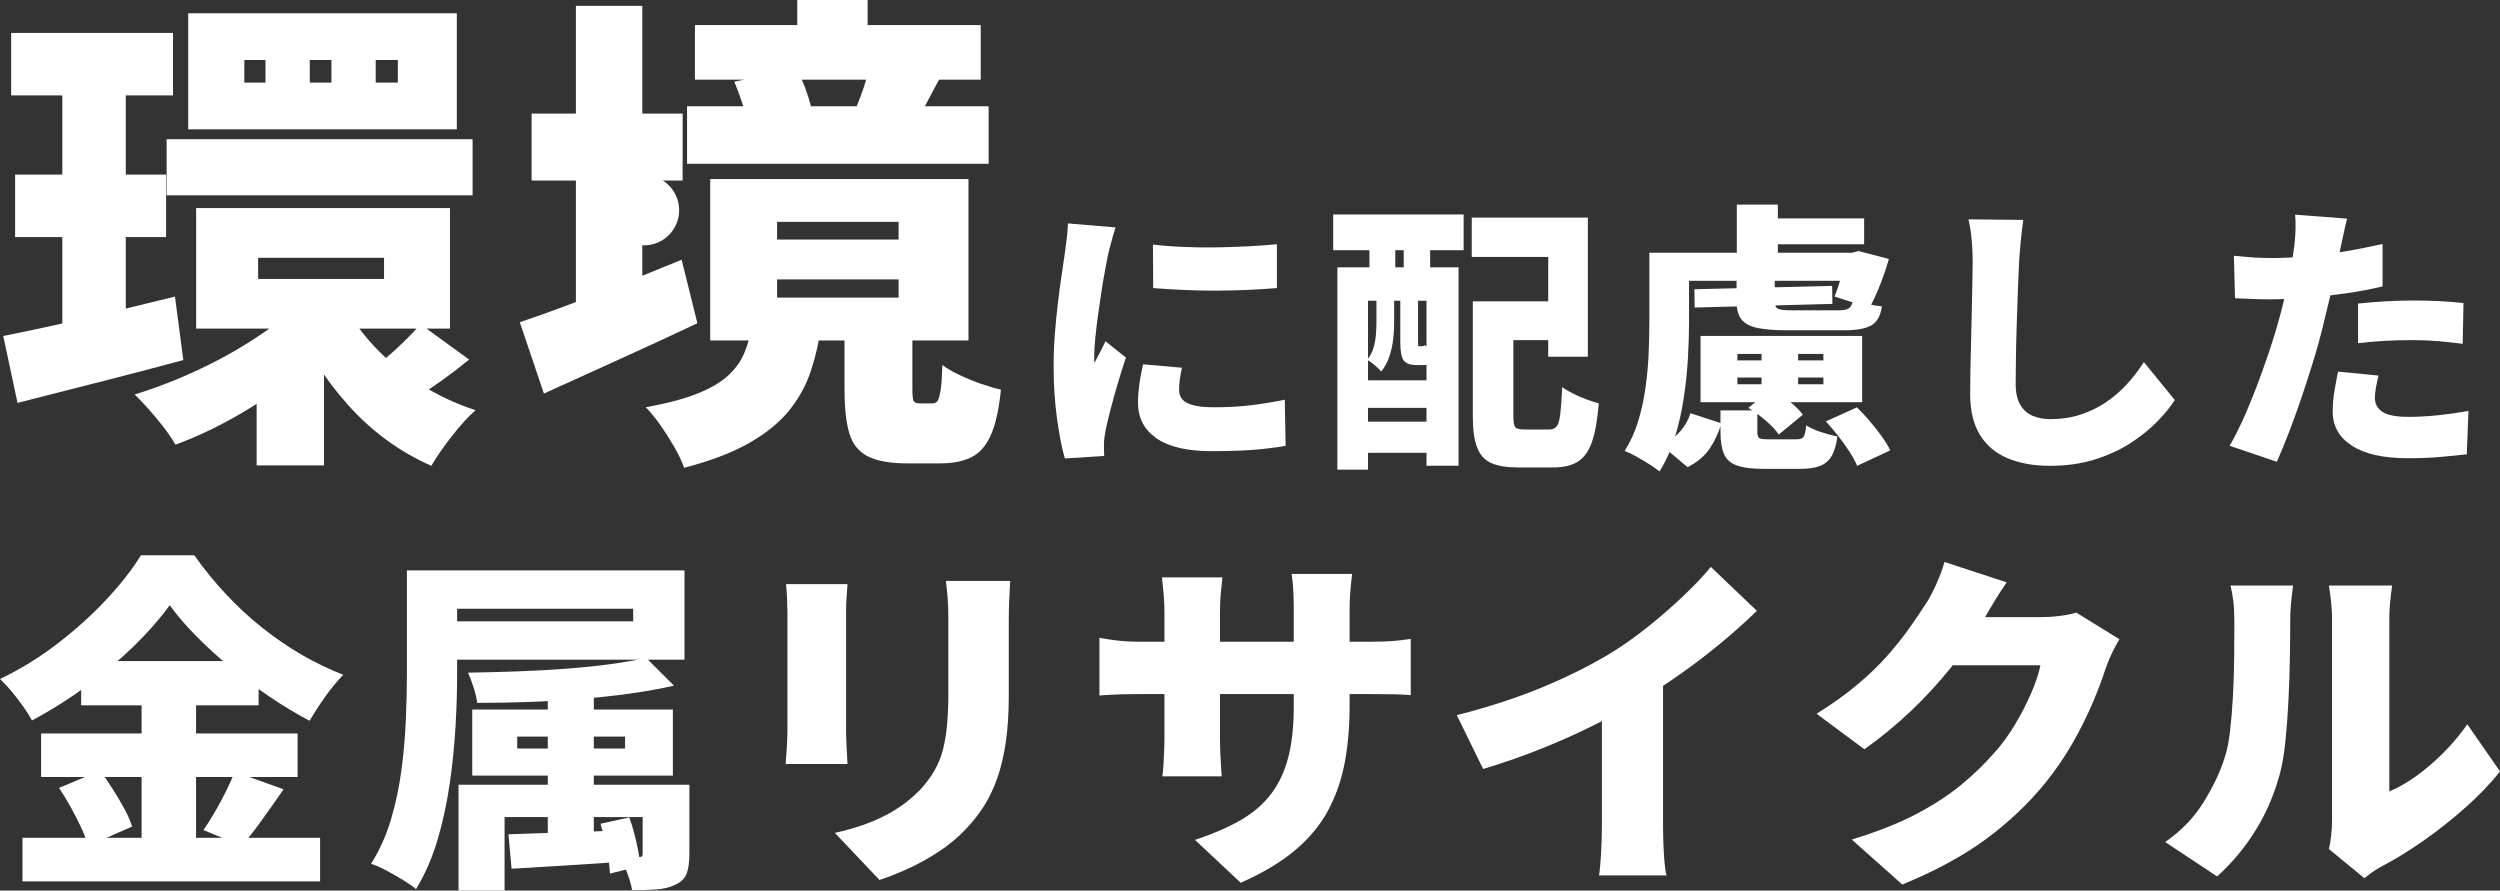
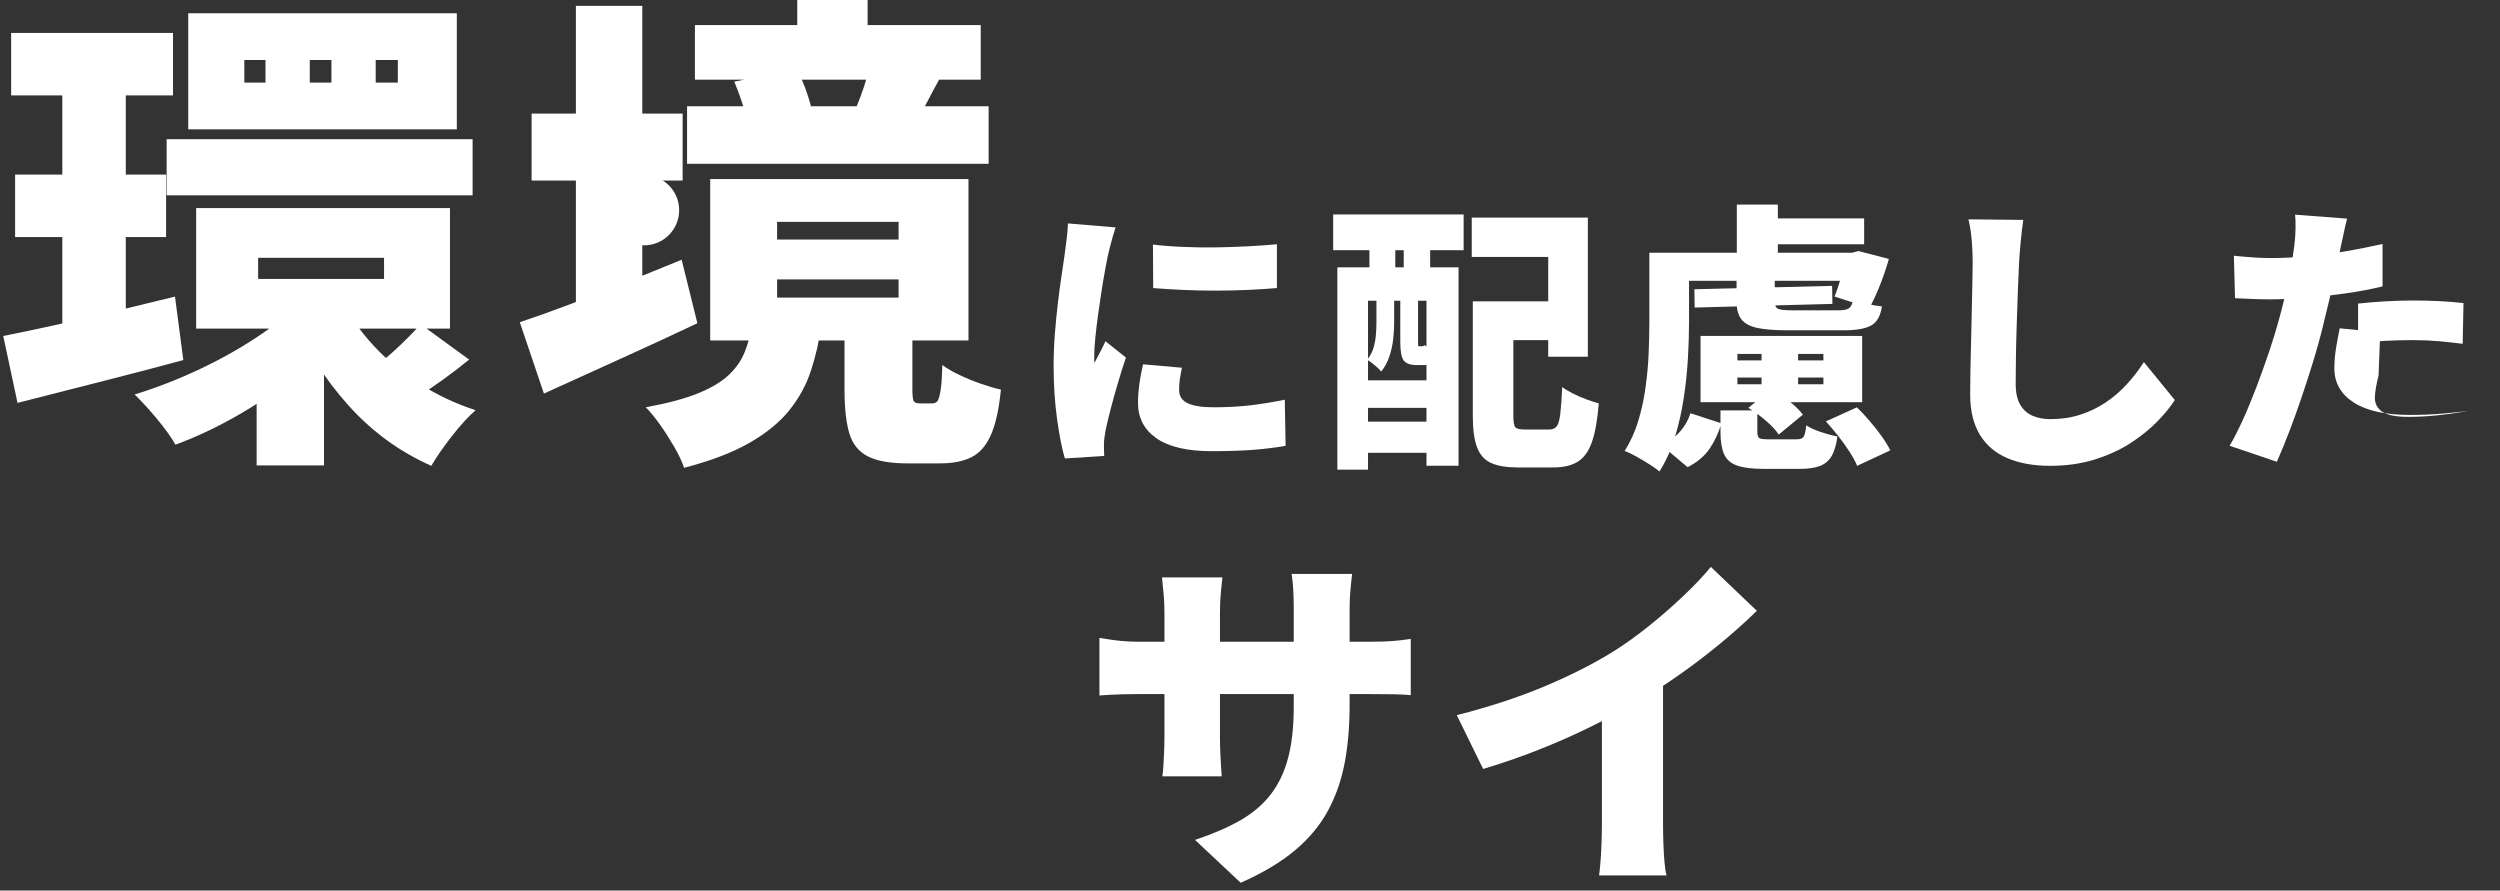
<svg xmlns="http://www.w3.org/2000/svg" id="_レイヤー_2" viewBox="0 0 569.2 202.75">
  <rect x="0" y="0" width="569.2" height="202.75" fill="#333333" stroke="none" />
  <defs>
    <style>.cls-1{fill:#fff;stroke-width:0px;}</style>
  </defs>
  <g id="_レイヤー_1-2">
    <path class="cls-1" d="M.75,76.5c3.36-.67,7.19-1.47,11.48-2.41,4.29-.93,8.81-1.98,13.55-3.14,4.74-1.16,9.43-2.3,14.06-3.42l1.9,14.45c-6.35,1.72-12.84,3.42-19.49,5.1-6.65,1.68-12.73,3.23-18.26,4.65l-3.25-15.23ZM2.54,7.5h36.85v14.22H2.54V7.5ZM3.44,39.76h34.38v14.22H3.44v-14.22ZM14.19,13.78h14.45v64.85l-14.45,2.24V13.78ZM70.53,66.64l11.31,5.04c-3.29,4.11-7.21,8.05-11.76,11.82-4.56,3.77-9.41,7.19-14.56,10.25-5.15,3.06-10.34,5.56-15.57,7.5-.97-1.72-2.39-3.7-4.26-5.94-1.87-2.24-3.55-4.07-5.04-5.49,5.08-1.57,10.14-3.54,15.18-5.94,5.04-2.39,9.72-5.08,14.06-8.06,4.33-2.99,7.88-6.05,10.64-9.18ZM37.94,31.7h69.66v12.77H37.94v-12.77ZM42.86,3.02h61.15v26.43h-61.15V3.02ZM44.66,47.38h57.79v27.44h-57.79v-27.44ZM55.63,13.66v5.15h4.82v-5.15h-4.82ZM58.43,84.34l15.34-10.08v31.7h-15.34v-21.62ZM58.77,58.69v4.82h28.67v-4.82h-28.67ZM77.81,68.43c1.87,3.66,4.31,7.11,7.34,10.36s6.5,6.12,10.42,8.62c3.92,2.5,8.16,4.5,12.71,5.99-1.64,1.42-3.45,3.4-5.43,5.94-1.98,2.54-3.53,4.78-4.65,6.72-7.24-3.21-13.55-7.82-18.93-13.83-5.38-6.01-9.71-12.82-12.99-20.44l11.54-3.36ZM70.53,13.66v5.15h4.93v-5.15h-4.93ZM85.54,13.66v5.15h5.04v-5.15h-5.04ZM95.73,73.81l11.09,8.06c-2.02,1.64-4.01,3.17-5.99,4.59-1.98,1.42-3.75,2.61-5.32,3.58l-9.3-7.17c.97-.75,2.05-1.66,3.25-2.74,1.19-1.08,2.35-2.18,3.47-3.3s2.05-2.13,2.8-3.02Z" />
    <path class="cls-1" d="M118.35,73.36c3.14-1.04,6.7-2.31,10.7-3.81,3.99-1.49,8.25-3.15,12.77-4.98,4.52-1.83,8.98-3.64,13.38-5.43l3.58,14.45c-5.82,2.76-11.8,5.53-17.92,8.29-6.12,2.76-11.8,5.34-17.02,7.73l-5.49-16.24ZM121.04,25.87h34.38v15.23h-34.38v-15.23ZM131.12,1.34h15.12v75.15h-15.12V1.34ZM171.22,74.03h15.79c-.52,3.73-1.33,7.22-2.41,10.47-1.08,3.25-2.73,6.24-4.93,8.96-2.2,2.73-5.23,5.19-9.07,7.39-3.85,2.2-8.79,4.09-14.84,5.66-.45-1.34-1.18-2.89-2.18-4.65-1.01-1.75-2.09-3.45-3.25-5.1-1.16-1.64-2.26-2.99-3.3-4.03,4.93-.9,8.9-1.96,11.93-3.19,3.02-1.23,5.36-2.63,7-4.2,1.64-1.57,2.84-3.29,3.58-5.15.75-1.87,1.31-3.92,1.68-6.16ZM156.43,24.19h68.66v13.1h-68.66v-13.1ZM158.22,5.71h65.07v12.43h-65.07V5.71ZM161.7,40.77h58.8v36.74h-58.8v-36.74ZM167.18,18.59l14.11-2.8c.75,1.2,1.42,2.6,2.02,4.2.6,1.61,1.04,3.04,1.34,4.31l-14.78,3.36c-.08-1.27-.39-2.74-.95-4.42-.56-1.68-1.14-3.23-1.74-4.65ZM176.93,50.51v4.03h27.66v-4.03h-27.66ZM176.93,63.62v4.14h27.66v-4.14h-27.66ZM181.52,0h16.02v14.11h-16.02V0ZM192.27,74.7h15.46v13.78c0,1.49.09,2.43.28,2.8.19.38.65.56,1.4.56h2.91c.52,0,.91-.2,1.18-.62.26-.41.48-1.23.67-2.46.19-1.23.32-3.12.39-5.66.97.75,2.24,1.49,3.81,2.24,1.57.75,3.21,1.42,4.93,2.02,1.72.6,3.25,1.05,4.59,1.34-.45,4.48-1.21,7.93-2.3,10.36-1.08,2.43-2.56,4.11-4.42,5.04-1.87.93-4.22,1.4-7.06,1.4h-7.5c-3.96,0-6.98-.54-9.07-1.62-2.09-1.08-3.49-2.86-4.2-5.32-.71-2.46-1.06-5.75-1.06-9.86v-14ZM197.98,15.23l15.9,2.8c-1.05,1.87-1.96,3.57-2.74,5.1-.78,1.53-1.48,2.86-2.07,3.98l-14.11-2.69c.6-1.42,1.18-2.97,1.74-4.65.56-1.68.99-3.19,1.29-4.54Z" />
    <path class="cls-1" d="M254,51.78c-.17.47-.38,1.15-.64,2.05-.26.9-.49,1.77-.7,2.62-.21.85-.36,1.47-.45,1.86-.13.68-.32,1.71-.58,3.07-.26,1.37-.52,2.93-.8,4.7-.28,1.77-.54,3.58-.8,5.44-.26,1.86-.47,3.63-.64,5.31-.17,1.69-.26,3.13-.26,4.32v.7c0,.38.02.64.06.77.3-.6.59-1.15.86-1.66.28-.51.55-1.03.83-1.57.28-.53.54-1.1.8-1.7l4.67,3.71c-.64,1.92-1.27,3.93-1.89,6.02-.62,2.09-1.16,4.05-1.63,5.89-.47,1.83-.83,3.35-1.09,4.54-.09.47-.17,1.02-.26,1.66-.09.64-.13,1.11-.13,1.41v1.31c0,.53.02,1.06.06,1.57l-8.96.58c-.64-2.13-1.23-5.09-1.76-8.86-.53-3.78-.8-7.84-.8-12.19,0-2.43.1-4.89.29-7.36.19-2.47.43-4.85.7-7.14.28-2.28.55-4.34.83-6.18.28-1.83.5-3.35.67-4.54.13-.98.28-2.13.45-3.46.17-1.32.28-2.58.32-3.78l10.82.9ZM269.1,83.71c-.21,1.02-.37,1.92-.48,2.69-.11.77-.16,1.58-.16,2.43,0,.68.17,1.28.51,1.79.34.51.84.92,1.5,1.22.66.3,1.48.52,2.46.67.98.15,2.13.22,3.46.22,2.86,0,5.54-.14,8.03-.42,2.5-.28,5.19-.71,8.1-1.31l.19,10.5c-2.09.38-4.47.68-7.14.9-2.67.21-5.9.32-9.7.32-5.59,0-9.78-.98-12.58-2.94-2.8-1.96-4.19-4.65-4.19-8.06,0-1.36.1-2.75.29-4.16.19-1.41.48-2.94.86-4.61l8.83.77ZM262.51,55.68c2.09.26,4.39.44,6.91.54,2.52.11,5.07.14,7.65.1,2.58-.04,5.06-.13,7.42-.26s4.45-.28,6.24-.45v9.98c-2.09.17-4.33.31-6.72.42-2.39.11-4.82.16-7.3.16s-4.92-.05-7.33-.16c-2.41-.11-4.68-.25-6.82-.42l-.06-9.92Z" />
    <path class="cls-1" d="M303.54,48.83h29.7v8.13h-29.7v-8.13ZM304.5,60.86h27.58v45.18h-7.3v-37.57h-13.31v38.46h-6.98v-46.08ZM308.34,86.59h19.9v6.27h-19.9v-6.27ZM308.34,96h19.9v7.1h-19.9v-7.1ZM313.39,66.94h4.03v6.59c0,1.15-.08,2.39-.22,3.71-.15,1.32-.44,2.62-.86,3.9-.43,1.28-1.05,2.43-1.86,3.46-.3-.38-.79-.86-1.47-1.44-.68-.58-1.26-.99-1.73-1.25.68-.85,1.16-1.76,1.44-2.72.28-.96.46-1.93.54-2.91.08-.98.13-1.92.13-2.82v-6.53ZM311.79,50.56h5.89v16.45h-5.89v-16.45ZM318.83,66.94h4.03v10.94c0,.43.01.69.03.8.02.11.12.16.29.16h.38c.43,0,.7-.08.83-.26.38.34.94.66,1.66.96.73.3,1.41.53,2.05.7-.26,1.02-.69,1.76-1.31,2.21-.62.45-1.46.67-2.53.67h-1.66c-1.45,0-2.44-.34-2.98-1.02-.53-.68-.8-2.07-.8-4.16v-11.01ZM319.6,50.56h6.02v16.45h-6.02v-16.45ZM335.09,49.54h26.43v31.68h-9.02v-22.72h-17.41v-8.96ZM335.34,68.61h9.22v26.05c0,1.41.15,2.28.45,2.62.3.34,1,.51,2.11.51h5.63c.72,0,1.28-.23,1.66-.7.38-.47.66-1.4.83-2.78.17-1.39.32-3.45.45-6.18.68.51,1.51,1.01,2.5,1.5.98.49,1.99.93,3.04,1.31,1.04.38,1.97.68,2.78.9-.3,3.71-.81,6.62-1.54,8.74-.73,2.11-1.79,3.62-3.2,4.51-1.41.9-3.31,1.34-5.7,1.34h-7.94c-2.6,0-4.65-.34-6.14-1.02-1.49-.68-2.56-1.88-3.2-3.58-.64-1.71-.96-4.07-.96-7.1v-26.11ZM339.89,68.61h17.02v8.83h-17.02v-8.83Z" />
    <path class="cls-1" d="M375.54,57.54h9.02v15.94c0,2.47-.09,5.19-.26,8.16-.17,2.97-.49,5.98-.96,9.06-.47,3.07-1.14,6.04-2.02,8.9-.88,2.86-2.04,5.44-3.49,7.74-.55-.47-1.32-1.01-2.3-1.63-.98-.62-1.98-1.22-3.01-1.79-1.02-.58-1.9-.99-2.62-1.25,1.32-2.09,2.36-4.37,3.1-6.85.75-2.47,1.3-5.02,1.66-7.65.36-2.62.6-5.19.7-7.71.11-2.52.16-4.86.16-7.04v-15.87ZM384.88,94.08l7.04,2.3c-.6,2.09-1.47,3.99-2.62,5.7-1.15,1.71-2.84,3.14-5.06,4.29l-6.02-5.06c1.71-.73,3.12-1.73,4.26-3.01,1.13-1.28,1.93-2.69,2.4-4.22ZM381.49,57.54h41.79v6.4h-41.79v-6.4ZM385.78,65.86l31.36-.77.06,4.1-31.36.83-.06-4.16ZM387.18,76.48h36.8v15.1h-36.8v-15.1ZM391.73,93.44h8.38v4.86c0,.81.16,1.3.48,1.47.32.17,1.03.26,2.14.26h6.21c.55,0,.98-.07,1.28-.22.3-.15.52-.46.67-.93.15-.47.27-1.15.35-2.05.81.56,1.93,1.07,3.36,1.54,1.43.47,2.68.81,3.74,1.02-.26,1.92-.7,3.41-1.34,4.48-.64,1.07-1.54,1.81-2.69,2.24-1.15.43-2.65.64-4.48.64h-8.26c-2.65,0-4.68-.26-6.11-.77-1.43-.51-2.41-1.39-2.94-2.62-.53-1.24-.8-2.9-.8-4.99v-4.93ZM395.38,62.46h8.7v6.21c0,.85.24,1.4.74,1.63.49.23,1.52.35,3.1.35h10.75c1.15,0,1.94-.17,2.37-.51.43-.34.72-1,.9-1.98.85.38,1.9.73,3.14,1.02,1.24.3,2.37.49,3.39.58-.3,2.13-1.1,3.57-2.4,4.32-1.3.75-3.4,1.12-6.3,1.12h-12.8c-2.9,0-5.2-.18-6.88-.54-1.69-.36-2.89-1.02-3.62-1.98-.73-.96-1.09-2.31-1.09-4.06v-6.14ZM395.44,46.59h9.34v14.98h-9.34v-14.98ZM395.57,80.58v1.47h19.58v-1.47h-19.58ZM395.57,85.95v1.54h19.58v-1.54h-19.58ZM398.06,92.86l5.18-4.22c1.36.73,2.73,1.62,4.1,2.69,1.37,1.07,2.41,2.09,3.14,3.07l-5.5,4.54c-.64-.98-1.62-2.04-2.94-3.17-1.32-1.13-2.65-2.1-3.97-2.91ZM399.6,49.73h24.83v5.89h-24.83v-5.89ZM401.07,78.27h8.32v10.94h-8.32v-10.94ZM415.73,95.94l7.04-3.2c.98.94,1.96,1.98,2.94,3.14.98,1.15,1.89,2.3,2.72,3.46s1.48,2.22,1.95,3.2l-7.55,3.52c-.38-.94-.96-2.01-1.73-3.2-.77-1.2-1.62-2.39-2.56-3.58-.94-1.19-1.88-2.3-2.82-3.33ZM420.27,57.54h1.41l1.47-.38,6.91,1.79c-.55,1.96-1.23,3.95-2.02,5.95-.79,2.01-1.59,3.73-2.4,5.18l-7.94-2.56c.47-1.19.95-2.61,1.44-4.26.49-1.64.86-3.19,1.12-4.64v-1.09Z" />
    <path class="cls-1" d="M460.66,50.05c-.21,1.49-.41,3.14-.58,4.93-.17,1.79-.3,3.39-.38,4.8-.09,1.66-.17,3.7-.26,6.11-.09,2.41-.17,4.93-.26,7.55-.09,2.62-.15,5.16-.19,7.62-.04,2.45-.06,4.55-.06,6.3,0,2.05.35,3.66,1.06,4.83.7,1.17,1.65,2.01,2.85,2.5,1.19.49,2.52.74,3.97.74,2.47,0,4.76-.34,6.85-1.02,2.09-.68,4.01-1.61,5.76-2.78,1.75-1.17,3.35-2.55,4.8-4.13,1.45-1.58,2.75-3.26,3.9-5.06l7.04,8.64c-.98,1.54-2.32,3.17-4,4.9-1.69,1.73-3.71,3.36-6.08,4.9-2.37,1.54-5.09,2.78-8.16,3.74s-6.46,1.44-10.18,1.44-6.93-.58-9.66-1.73c-2.73-1.15-4.83-2.93-6.3-5.34s-2.21-5.47-2.21-9.18c0-1.62.02-3.53.06-5.73.04-2.2.1-4.5.16-6.91.06-2.41.12-4.77.16-7.07.04-2.3.08-4.36.13-6.18.04-1.81.06-3.19.06-4.13,0-1.75-.07-3.47-.22-5.15-.15-1.69-.4-3.25-.74-4.7l12.48.13Z" />
-     <path class="cls-1" d="M534.38,49.79c-.26.98-.52,2.14-.8,3.49-.28,1.34-.5,2.38-.67,3.1-.3,1.41-.67,3.18-1.12,5.31-.45,2.13-.95,4.4-1.5,6.78-.56,2.39-1.11,4.67-1.66,6.85-.56,2.22-1.24,4.64-2.05,7.26-.81,2.62-1.68,5.29-2.59,8-.92,2.71-1.86,5.31-2.82,7.81s-1.89,4.75-2.78,6.75l-10.75-3.65c.94-1.58,1.94-3.54,3.01-5.89,1.07-2.35,2.11-4.87,3.14-7.58,1.02-2.71,1.98-5.4,2.88-8.06.9-2.67,1.64-5.11,2.24-7.33.43-1.54.82-3.07,1.18-4.61.36-1.54.69-3.02.99-4.45.3-1.43.55-2.78.77-4.06.21-1.28.38-2.43.51-3.46.17-1.37.27-2.7.29-4,.02-1.3-.01-2.36-.1-3.17l11.84.9ZM516.85,58.75c2.77,0,5.58-.13,8.42-.38,2.84-.26,5.7-.63,8.58-1.12,2.88-.49,5.75-1.06,8.61-1.7v9.66c-2.65.64-5.48,1.17-8.51,1.6-3.03.43-6.03.76-8.99.99-2.97.23-5.69.35-8.16.35-1.62,0-3.07-.03-4.35-.1-1.28-.06-2.47-.12-3.58-.16l-.26-9.66c1.75.17,3.22.3,4.42.38,1.19.09,2.47.13,3.84.13ZM541.55,85.5c-.21.81-.41,1.7-.58,2.66-.17.96-.26,1.76-.26,2.4,0,.68.14,1.29.42,1.82.28.53.7.99,1.28,1.38.58.38,1.35.67,2.34.86.98.19,2.18.29,3.58.29,2.18,0,4.38-.12,6.62-.35,2.24-.23,4.6-.56,7.07-.99l-.38,9.86c-1.83.21-3.85.42-6.05.61-2.2.19-4.64.29-7.33.29-5.59,0-9.85-.95-12.77-2.85-2.92-1.9-4.38-4.47-4.38-7.71,0-1.62.14-3.25.42-4.9.28-1.64.54-3.06.8-4.26l9.22.9ZM536.88,69.12c1.88-.21,3.94-.38,6.18-.51,2.24-.13,4.41-.19,6.5-.19,1.79,0,3.64.04,5.54.13,1.9.09,3.83.23,5.79.45l-.19,9.28c-1.58-.21-3.33-.4-5.25-.58-1.92-.17-3.88-.26-5.89-.26-2.3,0-4.48.05-6.53.16-2.05.11-4.1.29-6.14.54v-9.02Z" />
-     <path class="cls-1" d="M38.64,137.79c-2.19,3.04-4.91,6.15-8.16,9.32-3.25,3.17-6.85,6.21-10.8,9.12-3.95,2.91-8.08,5.51-12.4,7.8-.48-.91-1.13-1.95-1.96-3.12-.83-1.17-1.71-2.32-2.64-3.44-.93-1.12-1.83-2.08-2.68-2.88,4.59-2.19,8.96-4.88,13.12-8.08,4.16-3.2,7.88-6.56,11.16-10.08,3.28-3.52,5.88-6.85,7.8-10h12.16c2.19,3.09,4.57,6.03,7.16,8.8,2.59,2.77,5.33,5.32,8.24,7.64,2.91,2.32,5.92,4.39,9.04,6.2,3.12,1.81,6.28,3.33,9.48,4.56-1.44,1.49-2.81,3.16-4.12,5-1.31,1.84-2.49,3.67-3.56,5.48-3.04-1.6-6.09-3.44-9.16-5.52-3.07-2.08-6.01-4.29-8.84-6.64-2.83-2.35-5.43-4.72-7.8-7.12-2.37-2.4-4.39-4.75-6.04-7.04ZM5.12,190.75h67.76v9.92H5.12v-9.92ZM9.36,166.99h58.4v9.92H9.36v-9.92ZM13.44,179.39l9.36-3.92c.96,1.28,1.92,2.68,2.88,4.2s1.84,3.01,2.64,4.48c.8,1.47,1.39,2.81,1.76,4.04l-10,4.4c-.32-1.17-.84-2.53-1.56-4.08-.72-1.55-1.52-3.12-2.4-4.72-.88-1.6-1.77-3.07-2.68-4.4ZM18.48,150.51h40.4v10.08H18.48v-10.08ZM32.24,154.59h12.4v41.04h-12.4v-41.04ZM53.44,175.71l11.12,4c-1.65,2.4-3.31,4.75-4.96,7.04-1.65,2.29-3.17,4.24-4.56,5.84l-8.72-3.6c.85-1.23,1.72-2.6,2.6-4.12.88-1.52,1.72-3.08,2.52-4.68s1.47-3.09,2-4.48Z" />
-     <path class="cls-1" d="M92.64,129.87h11.44v23.76c0,3.52-.12,7.41-.36,11.68-.24,4.27-.68,8.63-1.32,13.08-.64,4.45-1.57,8.75-2.8,12.88-1.23,4.13-2.85,7.85-4.88,11.16-.69-.59-1.67-1.27-2.92-2.04-1.25-.77-2.53-1.51-3.84-2.2-1.31-.69-2.47-1.2-3.48-1.52,1.92-3.04,3.43-6.39,4.52-10.04,1.09-3.65,1.89-7.41,2.4-11.28.51-3.87.84-7.65,1-11.36.16-3.71.24-7.16.24-10.36v-23.76ZM99.92,129.87h55.92v20.32h-55.92v-8.72h44.24v-2.88h-44.24v-8.72ZM104.4,178.67h47.92v7.36h-37.44v16.72h-10.48v-24.08ZM147.12,149.79l6.32,6.32c-3.04.69-6.37,1.29-10,1.8-3.63.51-7.43.92-11.4,1.24-3.97.32-7.95.55-11.92.68-3.97.13-7.8.2-11.48.2-.11-.96-.37-2.12-.8-3.48-.43-1.36-.85-2.49-1.28-3.4,3.57-.05,7.24-.15,11-.28,3.76-.13,7.45-.33,11.08-.6,3.63-.27,7.03-.61,10.2-1.04,3.17-.43,5.93-.91,8.28-1.44ZM107.52,161.55h45.68v15.04h-45.68v-15.04ZM115.76,189.95c3.41-.11,7.41-.24,12-.4,4.59-.16,9.31-.32,14.16-.48l-.08,7.12c-4.48.32-8.92.61-13.32.88-4.4.27-8.41.51-12.04.72l-.72-7.84ZM117.76,167.71v2.72h24.56v-2.72h-24.56ZM124.72,153.55h10.48v39.6h-10.48v-39.6ZM136.72,187.55l6.56-1.44c.43,1.17.81,2.43,1.16,3.76.35,1.33.64,2.64.88,3.92.24,1.28.39,2.4.44,3.36l-6.88,1.76c-.05-1.01-.17-2.16-.36-3.44-.19-1.28-.44-2.61-.76-4-.32-1.39-.67-2.69-1.04-3.92ZM146.32,178.67h10.64v15.6c0,2.03-.21,3.59-.64,4.68-.43,1.09-1.31,1.93-2.64,2.52-1.23.59-2.67.93-4.32,1.04-1.65.11-3.47.16-5.44.16-.21-1.23-.59-2.53-1.12-3.92-.53-1.39-1.04-2.61-1.52-3.68.75.05,1.53.09,2.36.12.83.03,1.4.01,1.72-.04.37,0,.63-.05.76-.16.13-.11.2-.35.2-.72v-15.6Z" />
-     <path class="cls-1" d="M192.96,132.99c-.05,1.01-.12,1.96-.2,2.84-.08.88-.12,2.04-.12,3.48v27.2c0,1.01.04,2.24.12,3.68.08,1.44.15,2.69.2,3.76h-14.08c.05-.8.13-1.95.24-3.44.11-1.49.16-2.85.16-4.08v-27.12c0-.75-.03-1.73-.08-2.96-.05-1.23-.13-2.35-.24-3.36h14ZM230,132.27c-.05,1.17-.12,2.47-.2,3.88-.08,1.41-.12,3-.12,4.76v17.44c0,4-.23,7.55-.68,10.64-.45,3.09-1.11,5.84-1.96,8.24-.85,2.4-1.88,4.53-3.08,6.4-1.2,1.87-2.57,3.6-4.12,5.2-1.76,1.87-3.8,3.56-6.12,5.08-2.32,1.52-4.65,2.81-7,3.88-2.35,1.07-4.51,1.92-6.48,2.56l-10.16-10.72c4.16-.91,7.83-2.15,11-3.72,3.17-1.57,5.96-3.59,8.36-6.04,1.33-1.44,2.43-2.89,3.28-4.36.85-1.47,1.51-3.07,1.96-4.8.45-1.73.77-3.68.96-5.84.19-2.16.28-4.63.28-7.4v-16.56c0-1.76-.05-3.35-.16-4.76-.11-1.41-.24-2.71-.4-3.88h14.64Z" />
+     <path class="cls-1" d="M534.38,49.79c-.26.98-.52,2.14-.8,3.49-.28,1.34-.5,2.38-.67,3.1-.3,1.41-.67,3.18-1.12,5.31-.45,2.13-.95,4.4-1.5,6.78-.56,2.39-1.11,4.67-1.66,6.85-.56,2.22-1.24,4.64-2.05,7.26-.81,2.62-1.68,5.29-2.59,8-.92,2.71-1.86,5.31-2.82,7.81s-1.89,4.75-2.78,6.75l-10.75-3.65c.94-1.58,1.94-3.54,3.01-5.89,1.07-2.35,2.11-4.87,3.14-7.58,1.02-2.71,1.98-5.4,2.88-8.06.9-2.67,1.64-5.11,2.24-7.33.43-1.54.82-3.07,1.18-4.61.36-1.54.69-3.02.99-4.45.3-1.43.55-2.78.77-4.06.21-1.28.38-2.43.51-3.46.17-1.37.27-2.7.29-4,.02-1.3-.01-2.36-.1-3.17l11.84.9ZM516.85,58.75c2.77,0,5.58-.13,8.42-.38,2.84-.26,5.7-.63,8.58-1.12,2.88-.49,5.75-1.06,8.61-1.7v9.66c-2.65.64-5.48,1.17-8.51,1.6-3.03.43-6.03.76-8.99.99-2.97.23-5.69.35-8.16.35-1.62,0-3.07-.03-4.35-.1-1.28-.06-2.47-.12-3.58-.16l-.26-9.66c1.75.17,3.22.3,4.42.38,1.19.09,2.47.13,3.84.13ZM541.55,85.5c-.21.81-.41,1.7-.58,2.66-.17.96-.26,1.76-.26,2.4,0,.68.14,1.29.42,1.82.28.53.7.99,1.28,1.38.58.38,1.35.67,2.34.86.98.19,2.18.29,3.58.29,2.18,0,4.38-.12,6.62-.35,2.24-.23,4.6-.56,7.07-.99c-1.83.21-3.85.42-6.05.61-2.2.19-4.64.29-7.33.29-5.59,0-9.85-.95-12.77-2.85-2.92-1.9-4.38-4.47-4.38-7.71,0-1.62.14-3.25.42-4.9.28-1.64.54-3.06.8-4.26l9.22.9ZM536.88,69.12c1.88-.21,3.94-.38,6.18-.51,2.24-.13,4.41-.19,6.5-.19,1.79,0,3.64.04,5.54.13,1.9.09,3.83.23,5.79.45l-.19,9.28c-1.58-.21-3.33-.4-5.25-.58-1.92-.17-3.88-.26-5.89-.26-2.3,0-4.48.05-6.53.16-2.05.11-4.1.29-6.14.54v-9.02Z" />
    <path class="cls-1" d="M250.32,145.23c.64.11,1.39.23,2.24.36.85.13,1.84.25,2.96.36,1.12.11,2.4.16,3.84.16h52.16c2.35,0,4.2-.05,5.56-.16,1.36-.11,2.73-.27,4.12-.48v12.8c-1.12-.11-2.43-.17-3.92-.2-1.49-.03-3.39-.04-5.68-.04h-52.24c-1.44,0-2.69.01-3.76.04-1.07.03-2.01.07-2.84.12-.83.05-1.64.11-2.44.16v-13.12ZM278.32,131.47c-.11.96-.23,2.12-.36,3.48-.13,1.36-.2,2.89-.2,4.6v28.16c0,1.28.03,2.49.08,3.64.05,1.15.11,2.16.16,3.04.05.88.11,1.67.16,2.36h-13.52c.11-.69.19-1.48.24-2.36.05-.88.11-1.89.16-3.04.05-1.15.08-2.36.08-3.64v-28.24c0-1.33-.05-2.65-.16-3.96-.11-1.31-.24-2.65-.4-4.04h13.76ZM307.28,160.59c0,4.75-.37,9.11-1.12,13.08-.75,3.97-2.03,7.63-3.84,10.96-1.81,3.33-4.33,6.35-7.56,9.04-3.23,2.69-7.32,5.13-12.28,7.32l-10.4-9.76c4-1.33,7.43-2.81,10.28-4.44,2.85-1.63,5.17-3.6,6.96-5.92,1.79-2.32,3.11-5.09,3.96-8.32.85-3.23,1.28-7.11,1.28-11.64v-22.32c0-1.65-.04-3.13-.12-4.44-.08-1.31-.2-2.47-.36-3.48h13.76c-.11,1.01-.23,2.17-.36,3.48-.13,1.31-.2,2.79-.2,4.44v22Z" />
    <path class="cls-1" d="M331.68,162.83c7.31-1.87,13.84-4,19.6-6.4,5.76-2.4,10.88-4.96,15.36-7.68,2.72-1.65,5.52-3.63,8.4-5.92,2.88-2.29,5.6-4.65,8.16-7.08,2.56-2.43,4.67-4.65,6.32-6.68l10.48,10c-2.51,2.45-5.29,4.95-8.36,7.48-3.07,2.53-6.24,4.95-9.52,7.24-3.28,2.29-6.49,4.37-9.64,6.24-3.09,1.76-6.53,3.57-10.32,5.44-3.79,1.87-7.77,3.63-11.96,5.28-4.19,1.65-8.36,3.09-12.52,4.32l-6-12.24ZM364.72,154.99l13.92-3.04v35.76c0,1.28.03,2.68.08,4.2.05,1.52.13,2.95.24,4.28.11,1.33.27,2.37.48,3.12h-15.36c.11-.75.21-1.79.32-3.12.11-1.33.19-2.76.24-4.28.05-1.52.08-2.92.08-4.2v-32.72Z" />
-     <path class="cls-1" d="M456.88,132.59c-1.12,1.6-2.21,3.31-3.28,5.12-1.07,1.81-1.87,3.17-2.4,4.08-1.92,3.36-4.28,6.79-7.08,10.28-2.8,3.49-5.88,6.83-9.24,10-3.36,3.17-6.83,6.01-10.4,8.52l-10.88-8.08c3.52-2.19,6.61-4.4,9.28-6.64,2.67-2.24,4.96-4.45,6.88-6.64,1.92-2.19,3.59-4.28,5-6.28,1.41-2,2.65-3.83,3.72-5.48.75-1.12,1.53-2.6,2.36-4.44.83-1.84,1.45-3.53,1.88-5.08l14.16,4.64ZM482.56,145.55c-.53.85-1.08,1.85-1.64,3-.56,1.15-1.05,2.33-1.48,3.56-.69,2.19-1.65,4.75-2.88,7.68-1.23,2.93-2.75,6-4.56,9.2-1.81,3.2-3.95,6.32-6.4,9.36-3.89,4.75-8.4,9-13.52,12.76s-11.44,7.19-18.96,10.28l-11.52-10.24c5.76-1.76,10.63-3.68,14.6-5.76,3.97-2.08,7.37-4.28,10.2-6.6,2.83-2.32,5.36-4.76,7.6-7.32,1.71-1.87,3.29-4.03,4.76-6.48,1.47-2.45,2.72-4.89,3.76-7.32,1.04-2.43,1.72-4.49,2.04-6.2h-25.44l4.32-10.96h21.36c1.33,0,2.73-.09,4.2-.28,1.47-.19,2.71-.44,3.72-.76l9.84,6.08Z" />
-     <path class="cls-1" d="M492.96,191.71c3.63-2.51,6.52-5.49,8.68-8.96,2.16-3.47,3.75-6.77,4.76-9.92.59-1.65,1.03-3.73,1.32-6.24.29-2.51.52-5.21.68-8.12.16-2.91.25-5.83.28-8.76.03-2.93.04-5.65.04-8.16,0-1.87-.08-3.44-.24-4.72-.16-1.28-.37-2.45-.64-3.52h14.24c-.21,1.65-.37,3.09-.48,4.32-.11,1.23-.16,2.48-.16,3.76,0,2.45-.03,5.25-.08,8.4-.05,3.15-.16,6.35-.32,9.6-.16,3.25-.39,6.33-.68,9.24-.29,2.91-.71,5.37-1.24,7.4-1.23,4.64-3.05,8.93-5.48,12.88-2.43,3.95-5.37,7.49-8.84,10.64l-11.84-7.84ZM530.24,193.31c.21-.85.39-1.87.52-3.04.13-1.17.2-2.37.2-3.6v-45.92c0-1.97-.24-4.45-.72-7.44h14.4c-.43,3.04-.64,5.55-.64,7.52v39.36c2.03-.85,4.08-2.03,6.16-3.52,2.08-1.49,4.12-3.24,6.12-5.24s3.83-4.17,5.48-6.52l7.44,10.72c-2.13,2.72-4.76,5.47-7.88,8.24-3.12,2.77-6.35,5.32-9.68,7.64-3.33,2.32-6.49,4.25-9.48,5.8-.96.53-1.73,1.03-2.32,1.48-.59.45-1.09.84-1.52,1.16l-8.08-6.64Z" />
    <circle class="cls-1" cx="146.63" cy="47.86" r="8" />
  </g>
</svg>